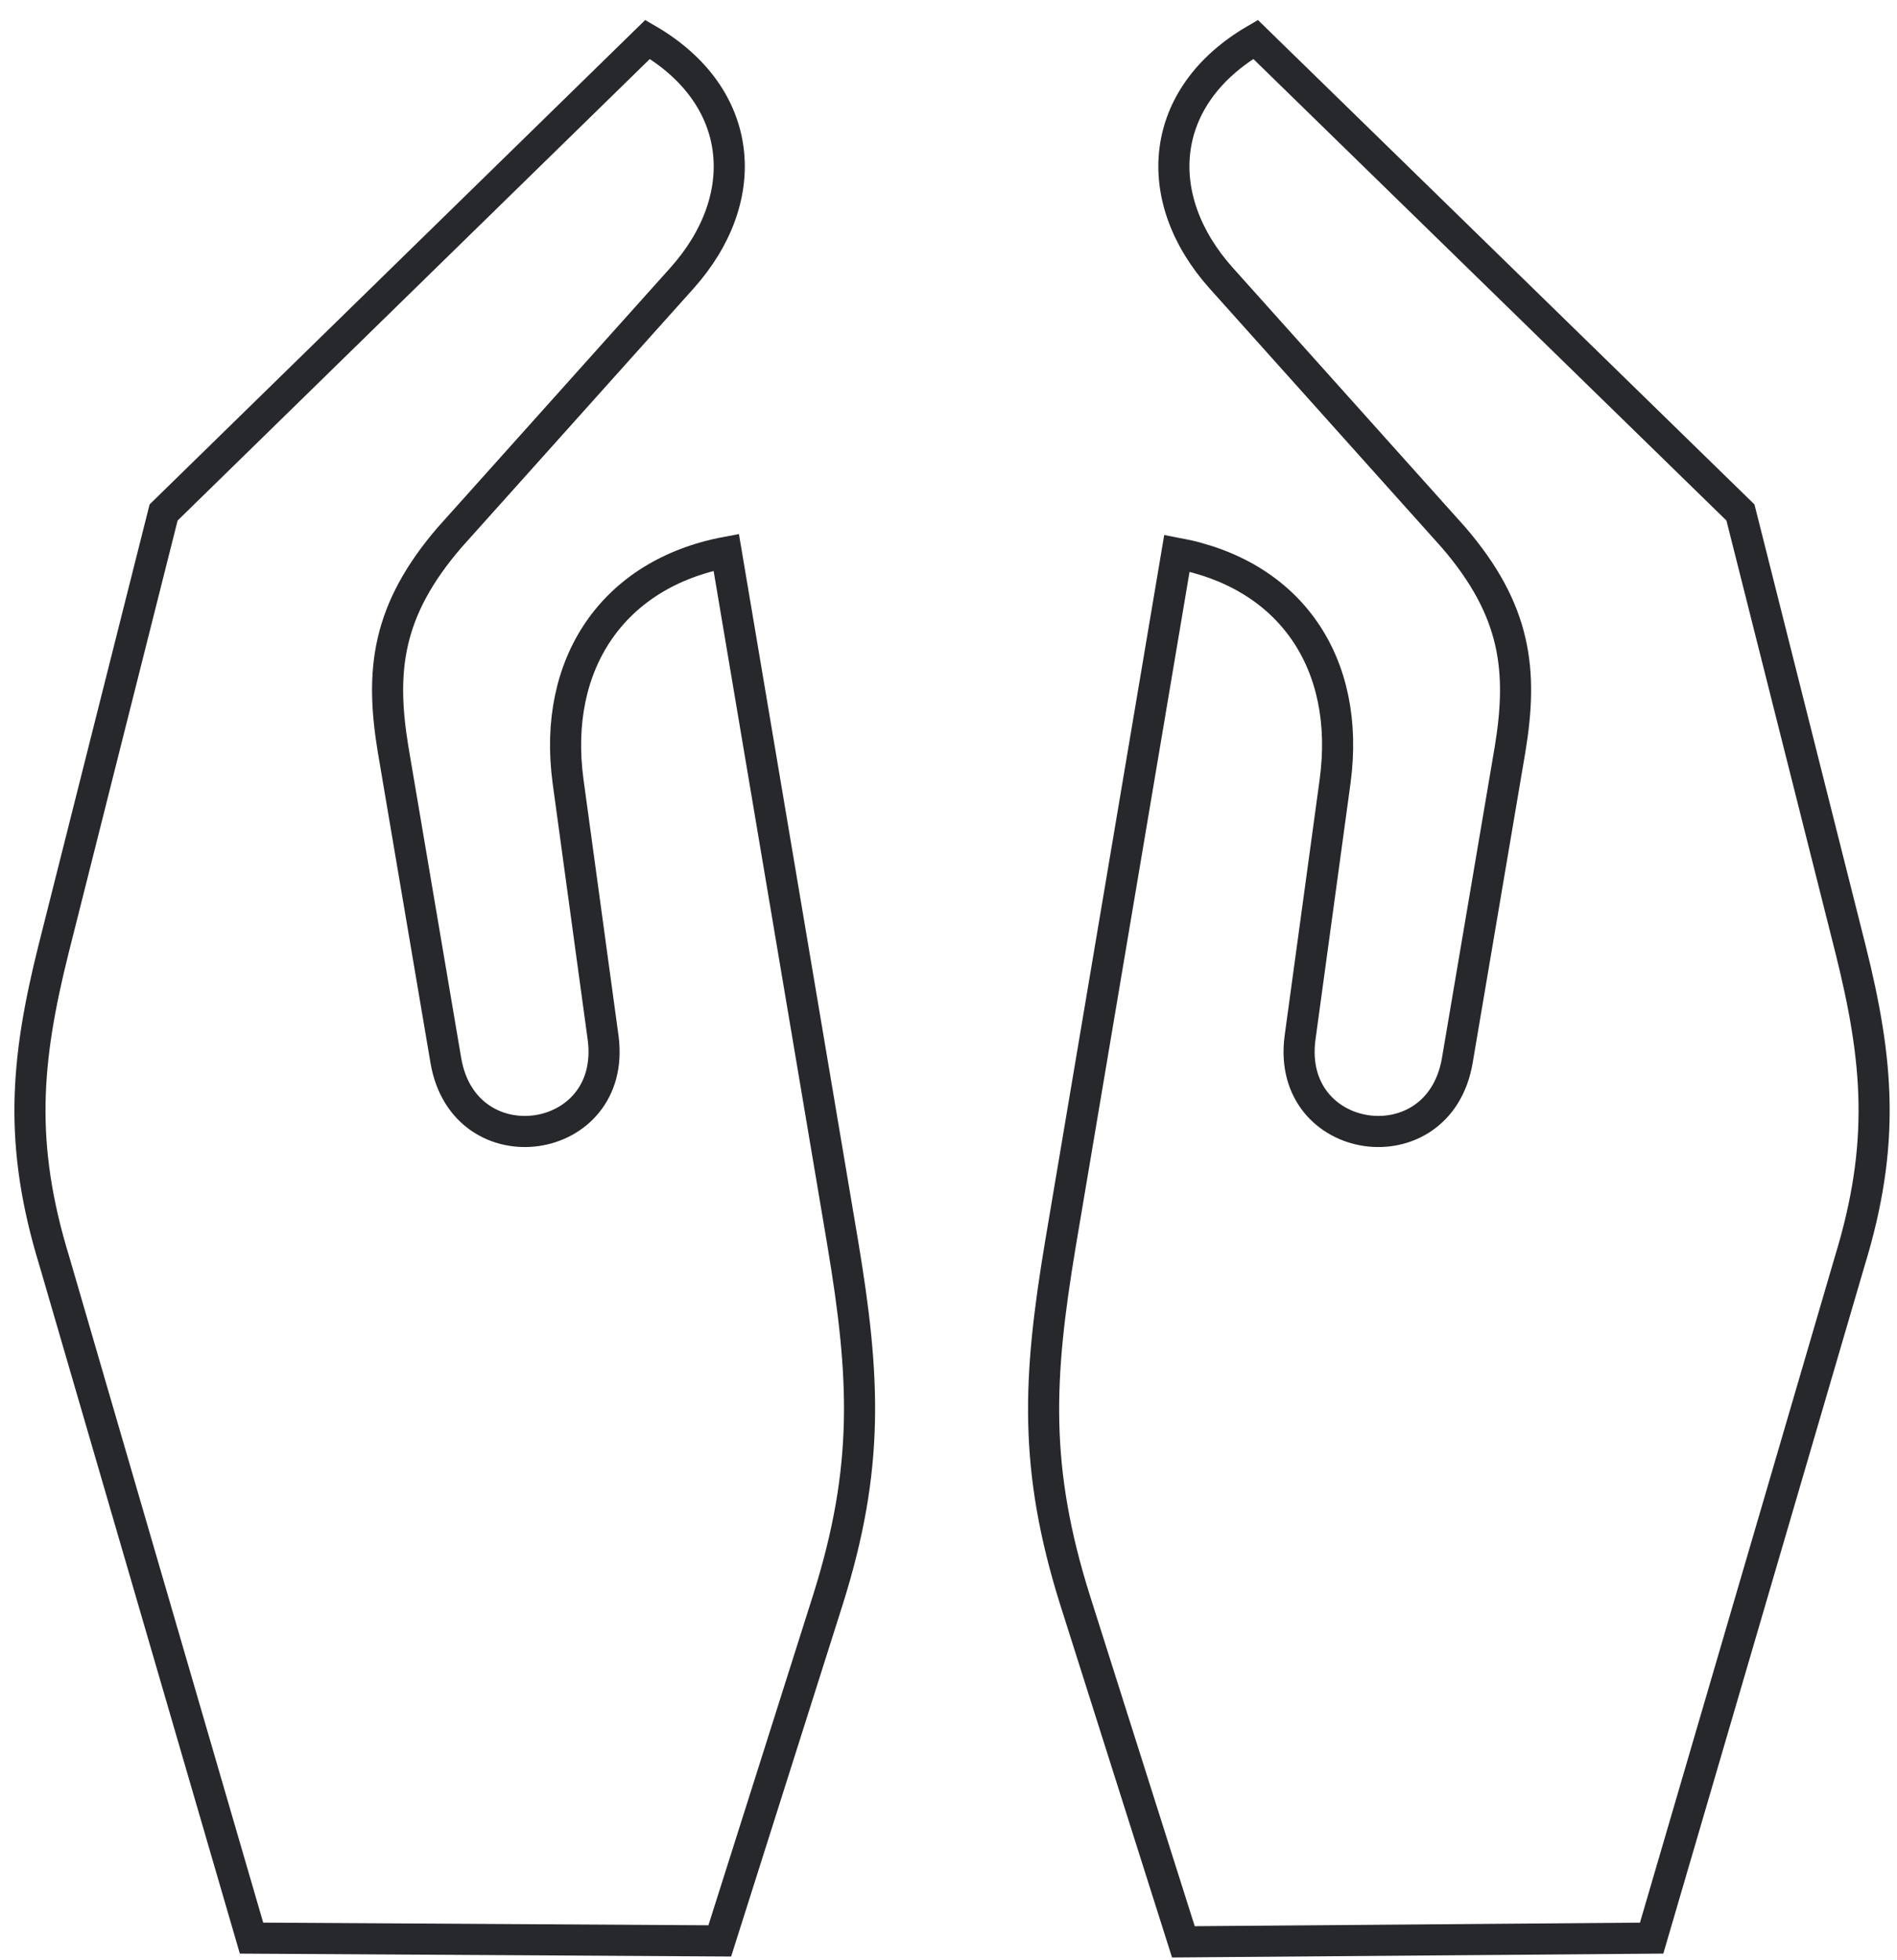
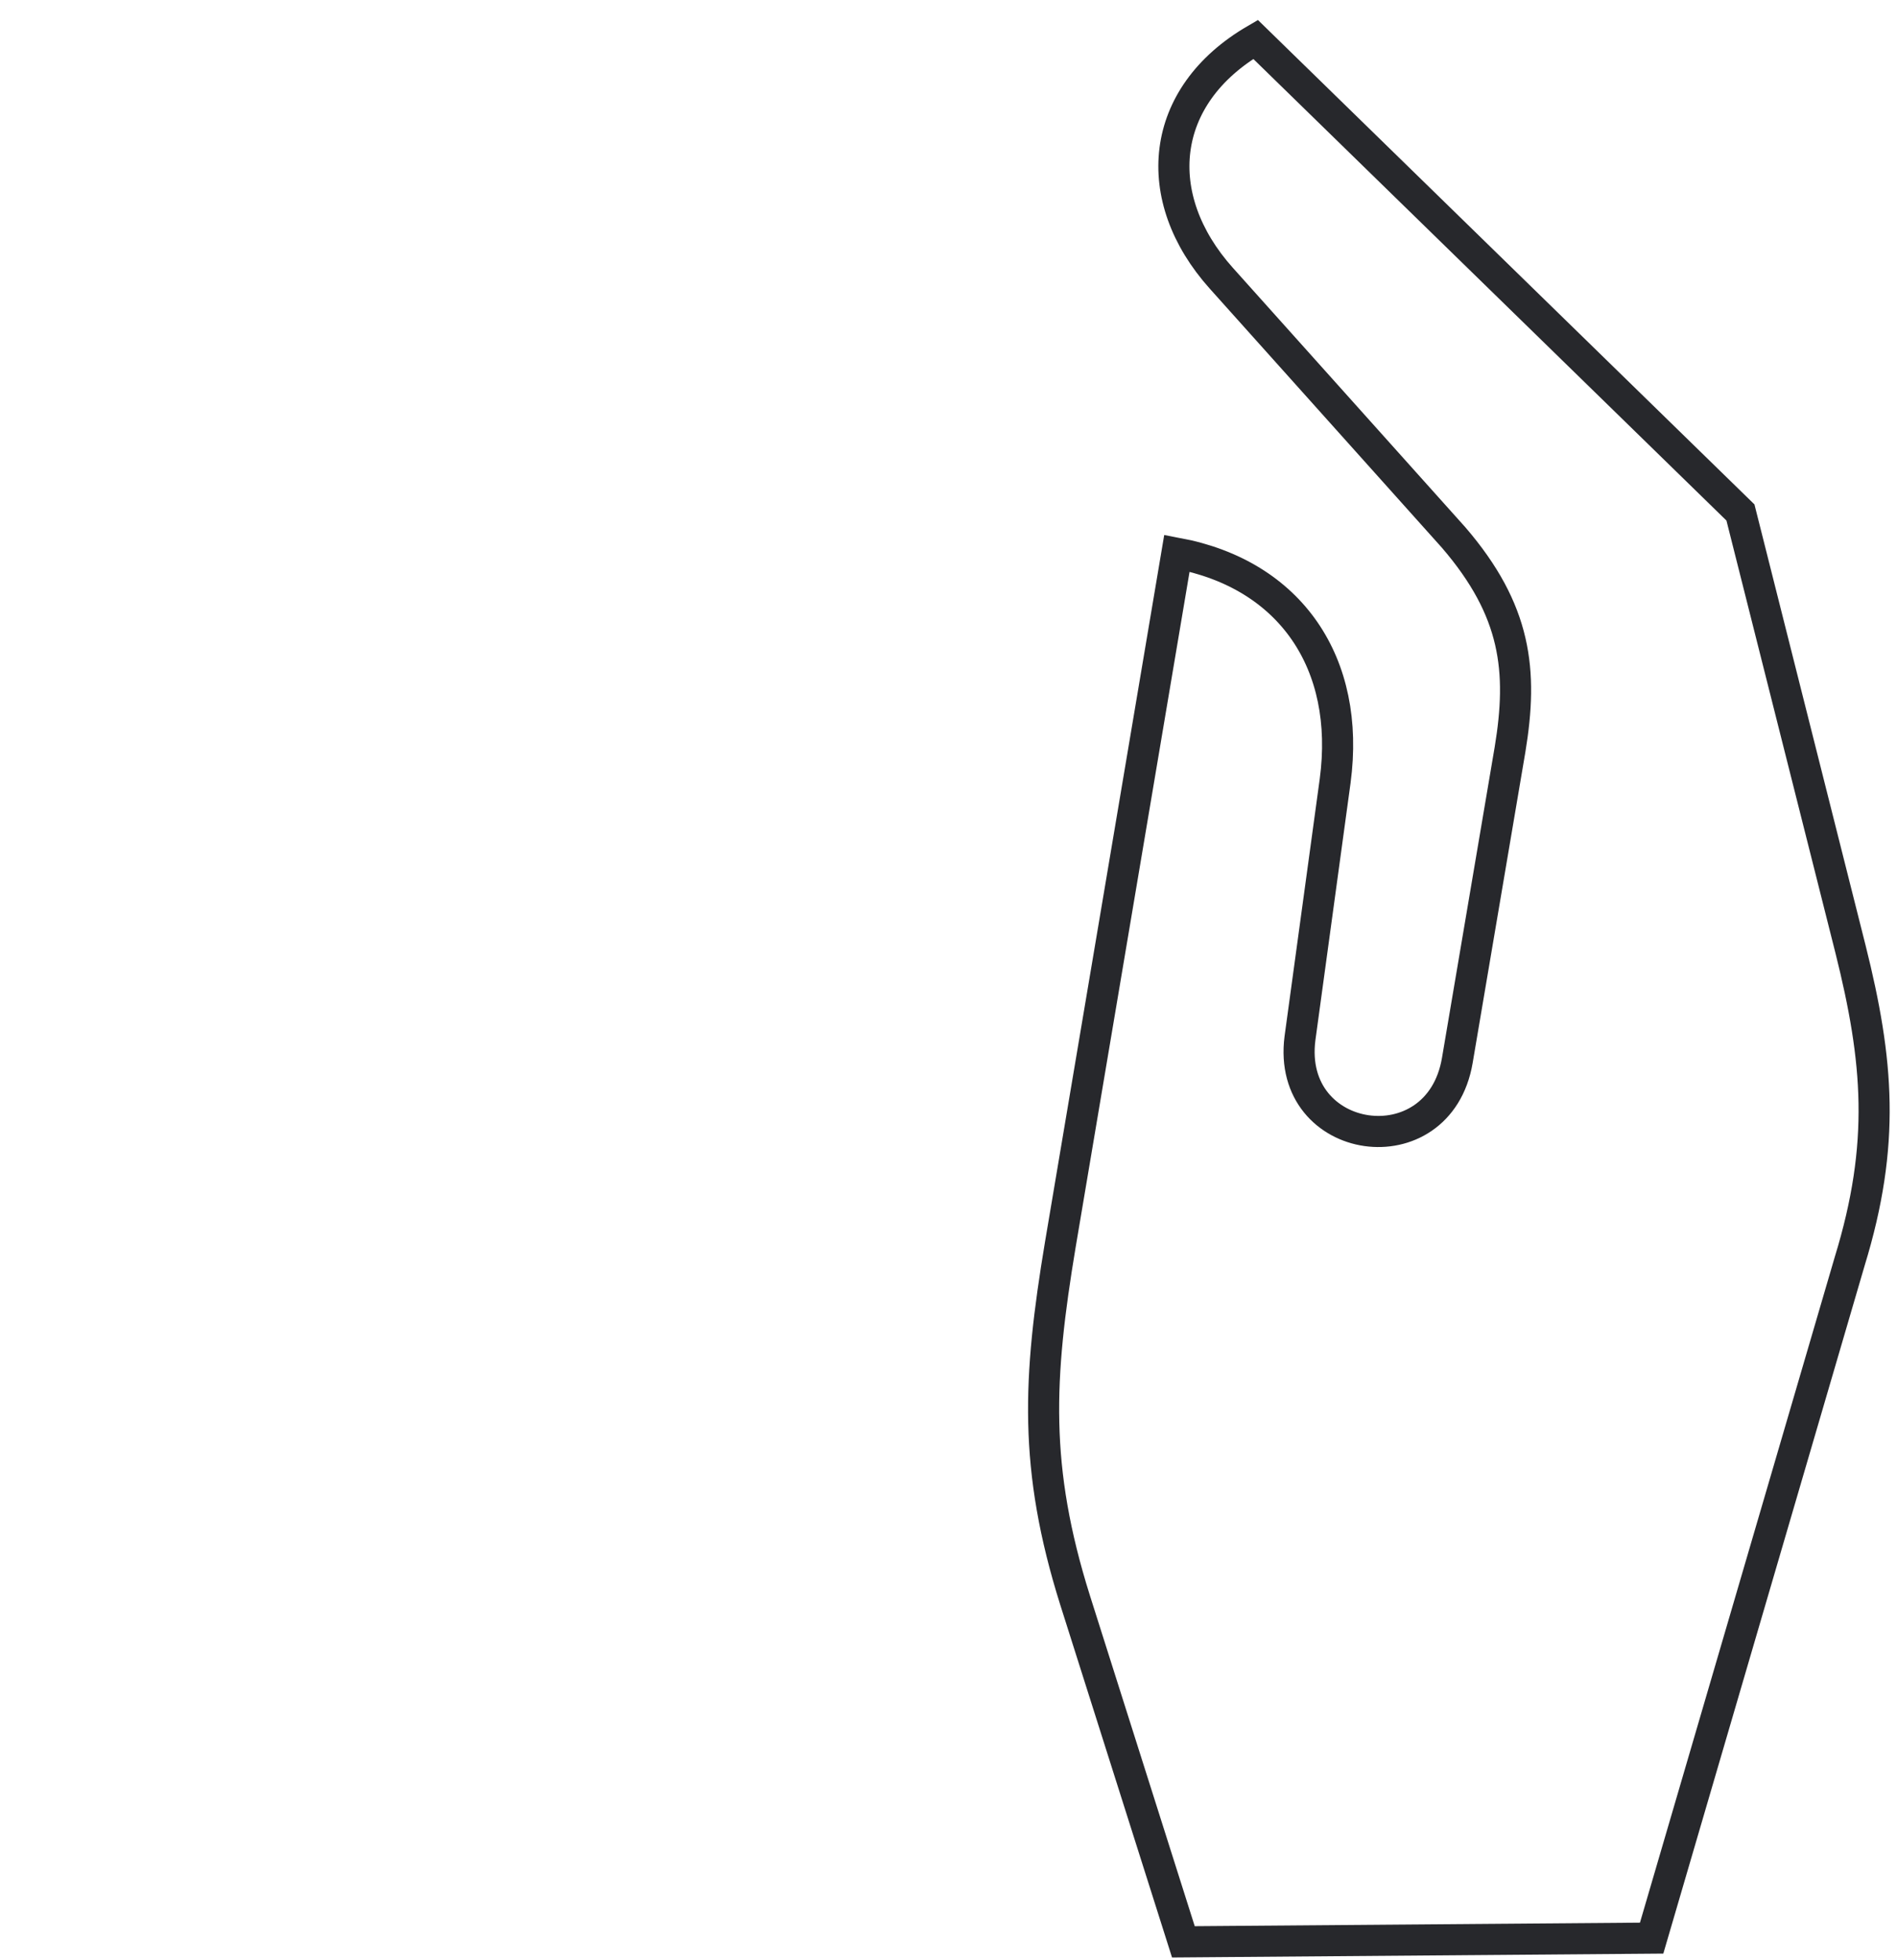
<svg xmlns="http://www.w3.org/2000/svg" width="61" height="63" viewBox="0 0 61 63" fill="none">
  <path fill-rule="evenodd" clip-rule="evenodd" d="M53.11 62.298L59.478 40.546C60.638 36.767 60.4 34.089 59.507 30.518L55.966 16.473L40.374 1.267C37.249 3.082 36.952 6.355 39.273 8.944L46.742 17.276C48.765 19.627 48.974 21.561 48.557 24.09L46.861 34.089C46.266 37.57 41.356 36.856 41.802 33.374L42.933 25.102C43.439 21.323 41.505 18.466 37.845 17.782L34.095 40.01C33.381 44.295 33.232 47.181 34.571 51.437L38.053 62.417L53.11 62.298Z" stroke="#27282C" stroke-miterlimit="22.926" />
-   <path fill-rule="evenodd" clip-rule="evenodd" d="M8.088 62.298L1.75 40.546C0.59 36.767 0.828 34.089 1.72 30.518L5.261 16.473L20.824 1.267C23.948 3.082 24.246 6.355 21.925 8.944L14.456 17.276C12.433 19.627 12.224 21.561 12.641 24.09L14.337 34.089C14.932 37.57 19.842 36.856 19.396 33.374L18.265 25.102C17.759 21.323 19.723 18.436 23.353 17.752L27.103 39.98C27.817 44.265 27.966 47.152 26.627 51.407L23.145 62.387L8.088 62.298Z" stroke="#27282C" stroke-miterlimit="22.926" />
</svg>